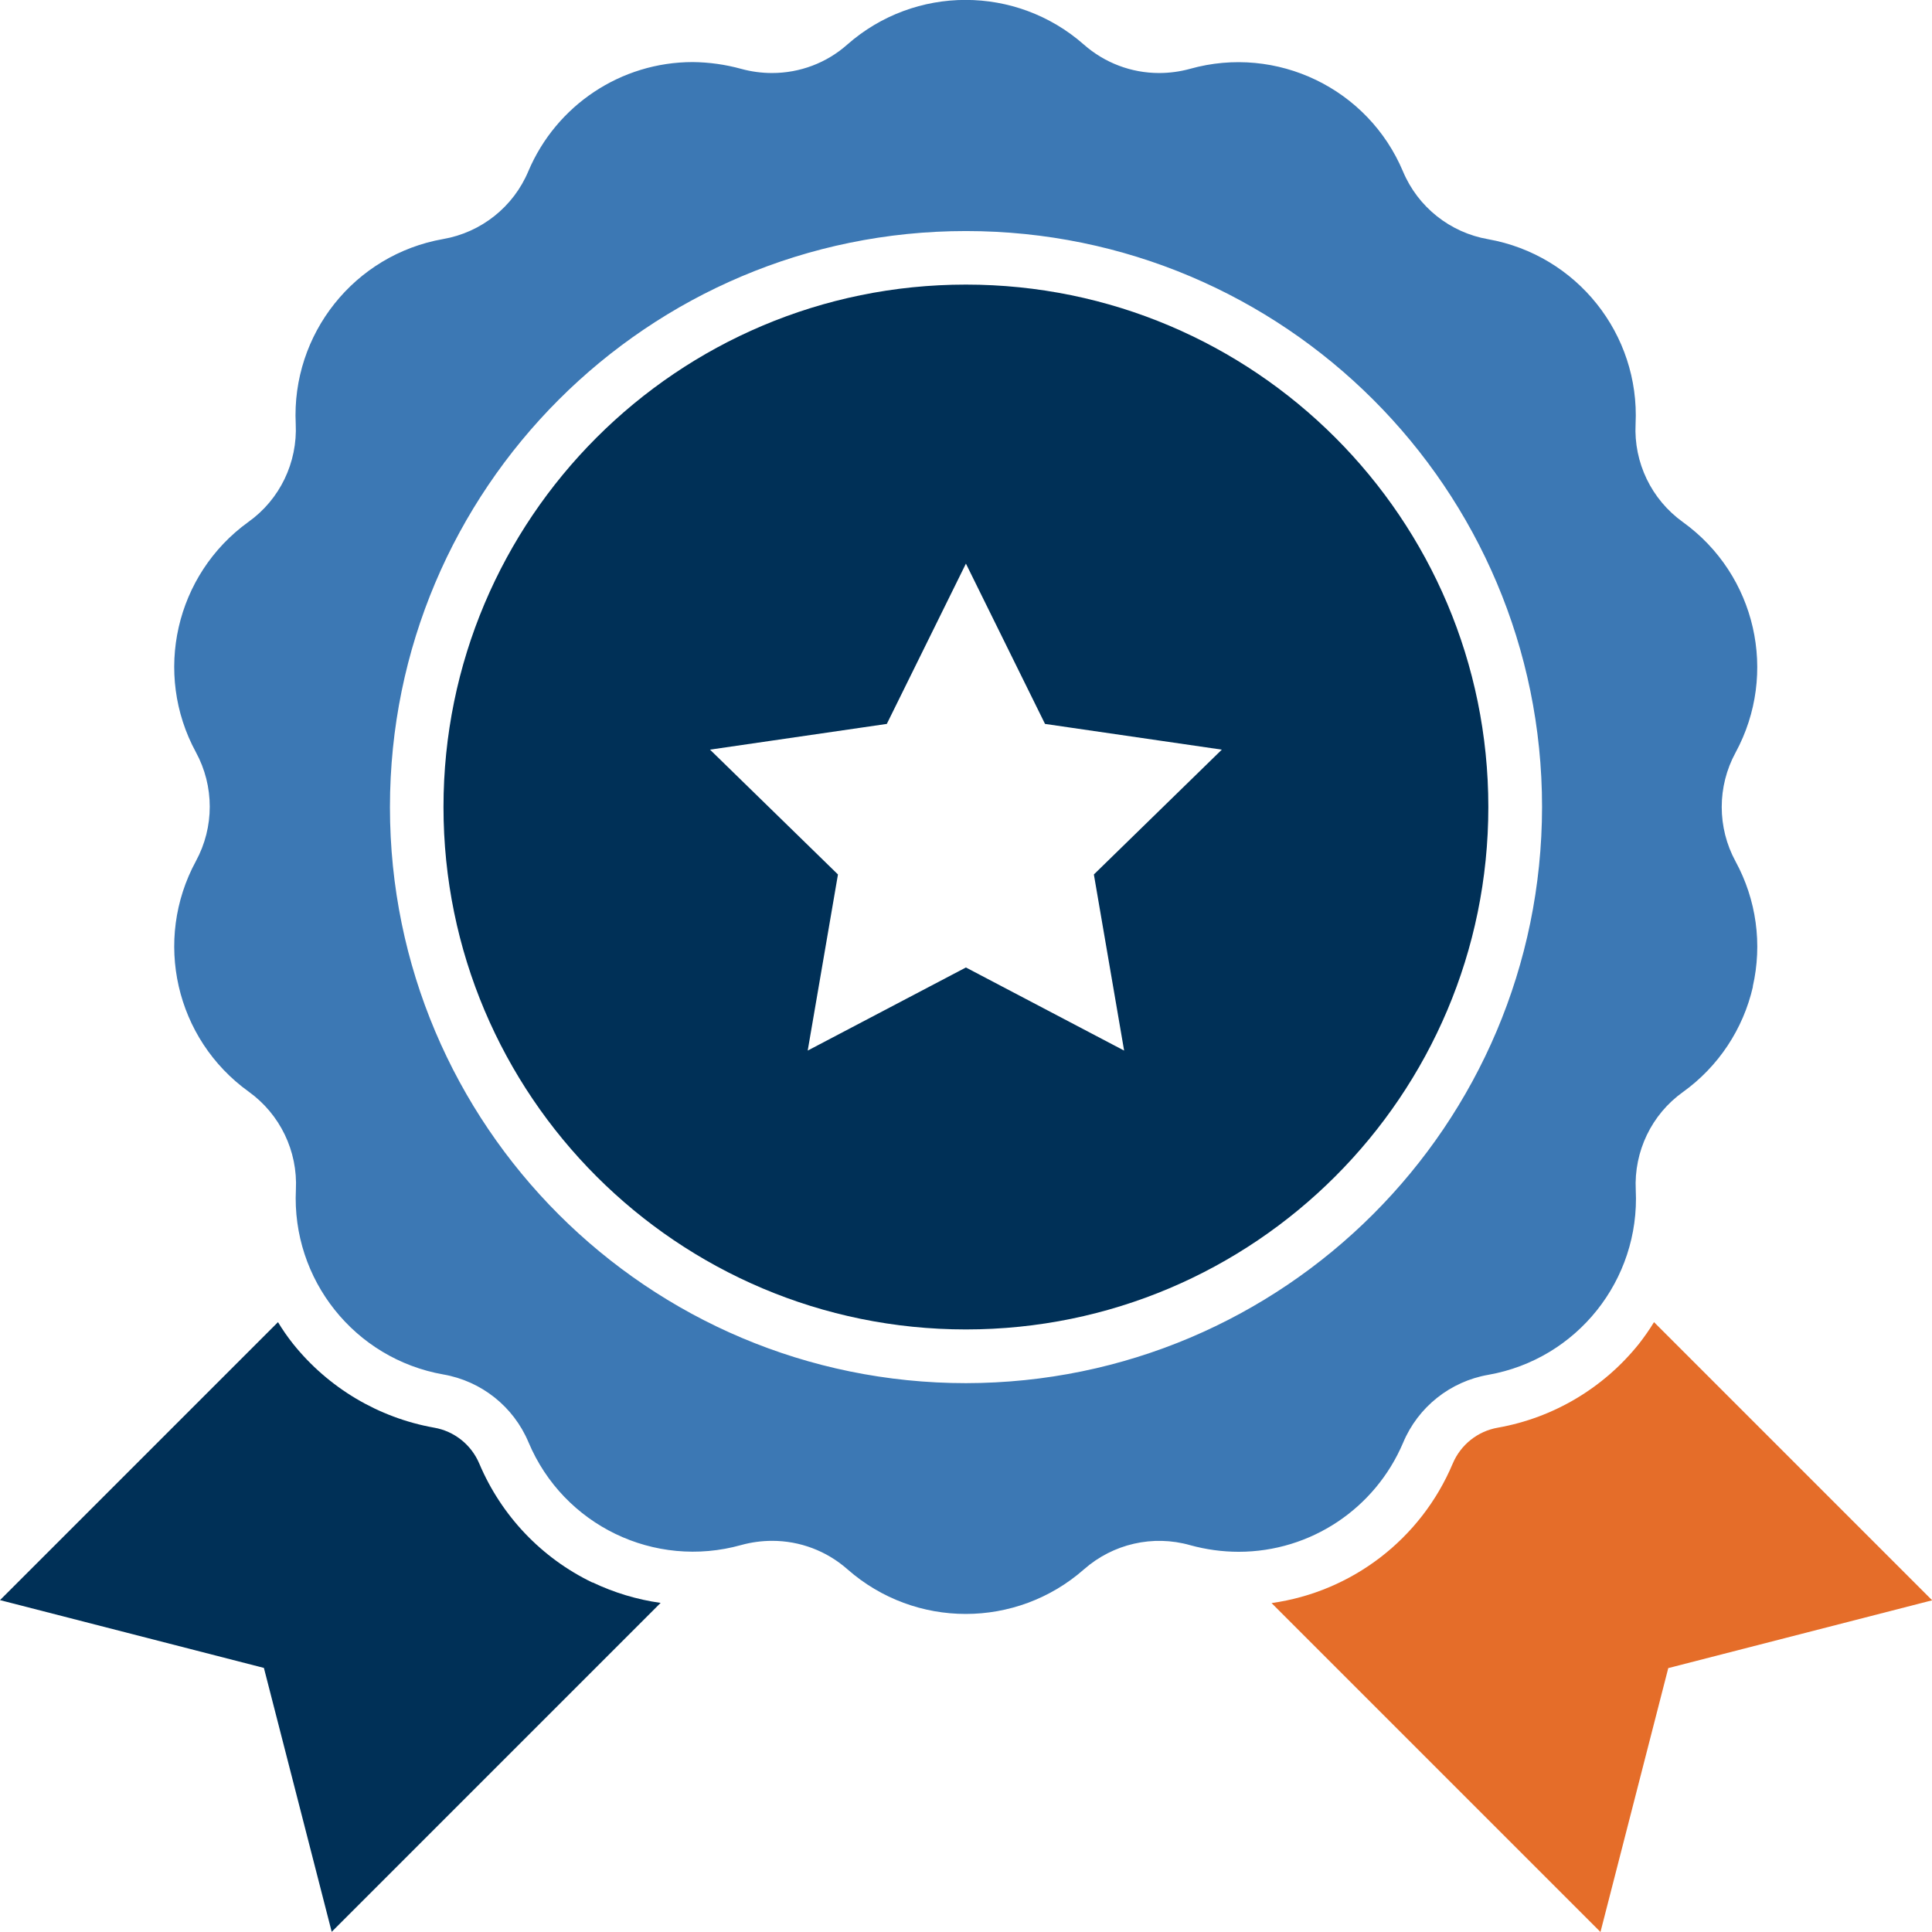
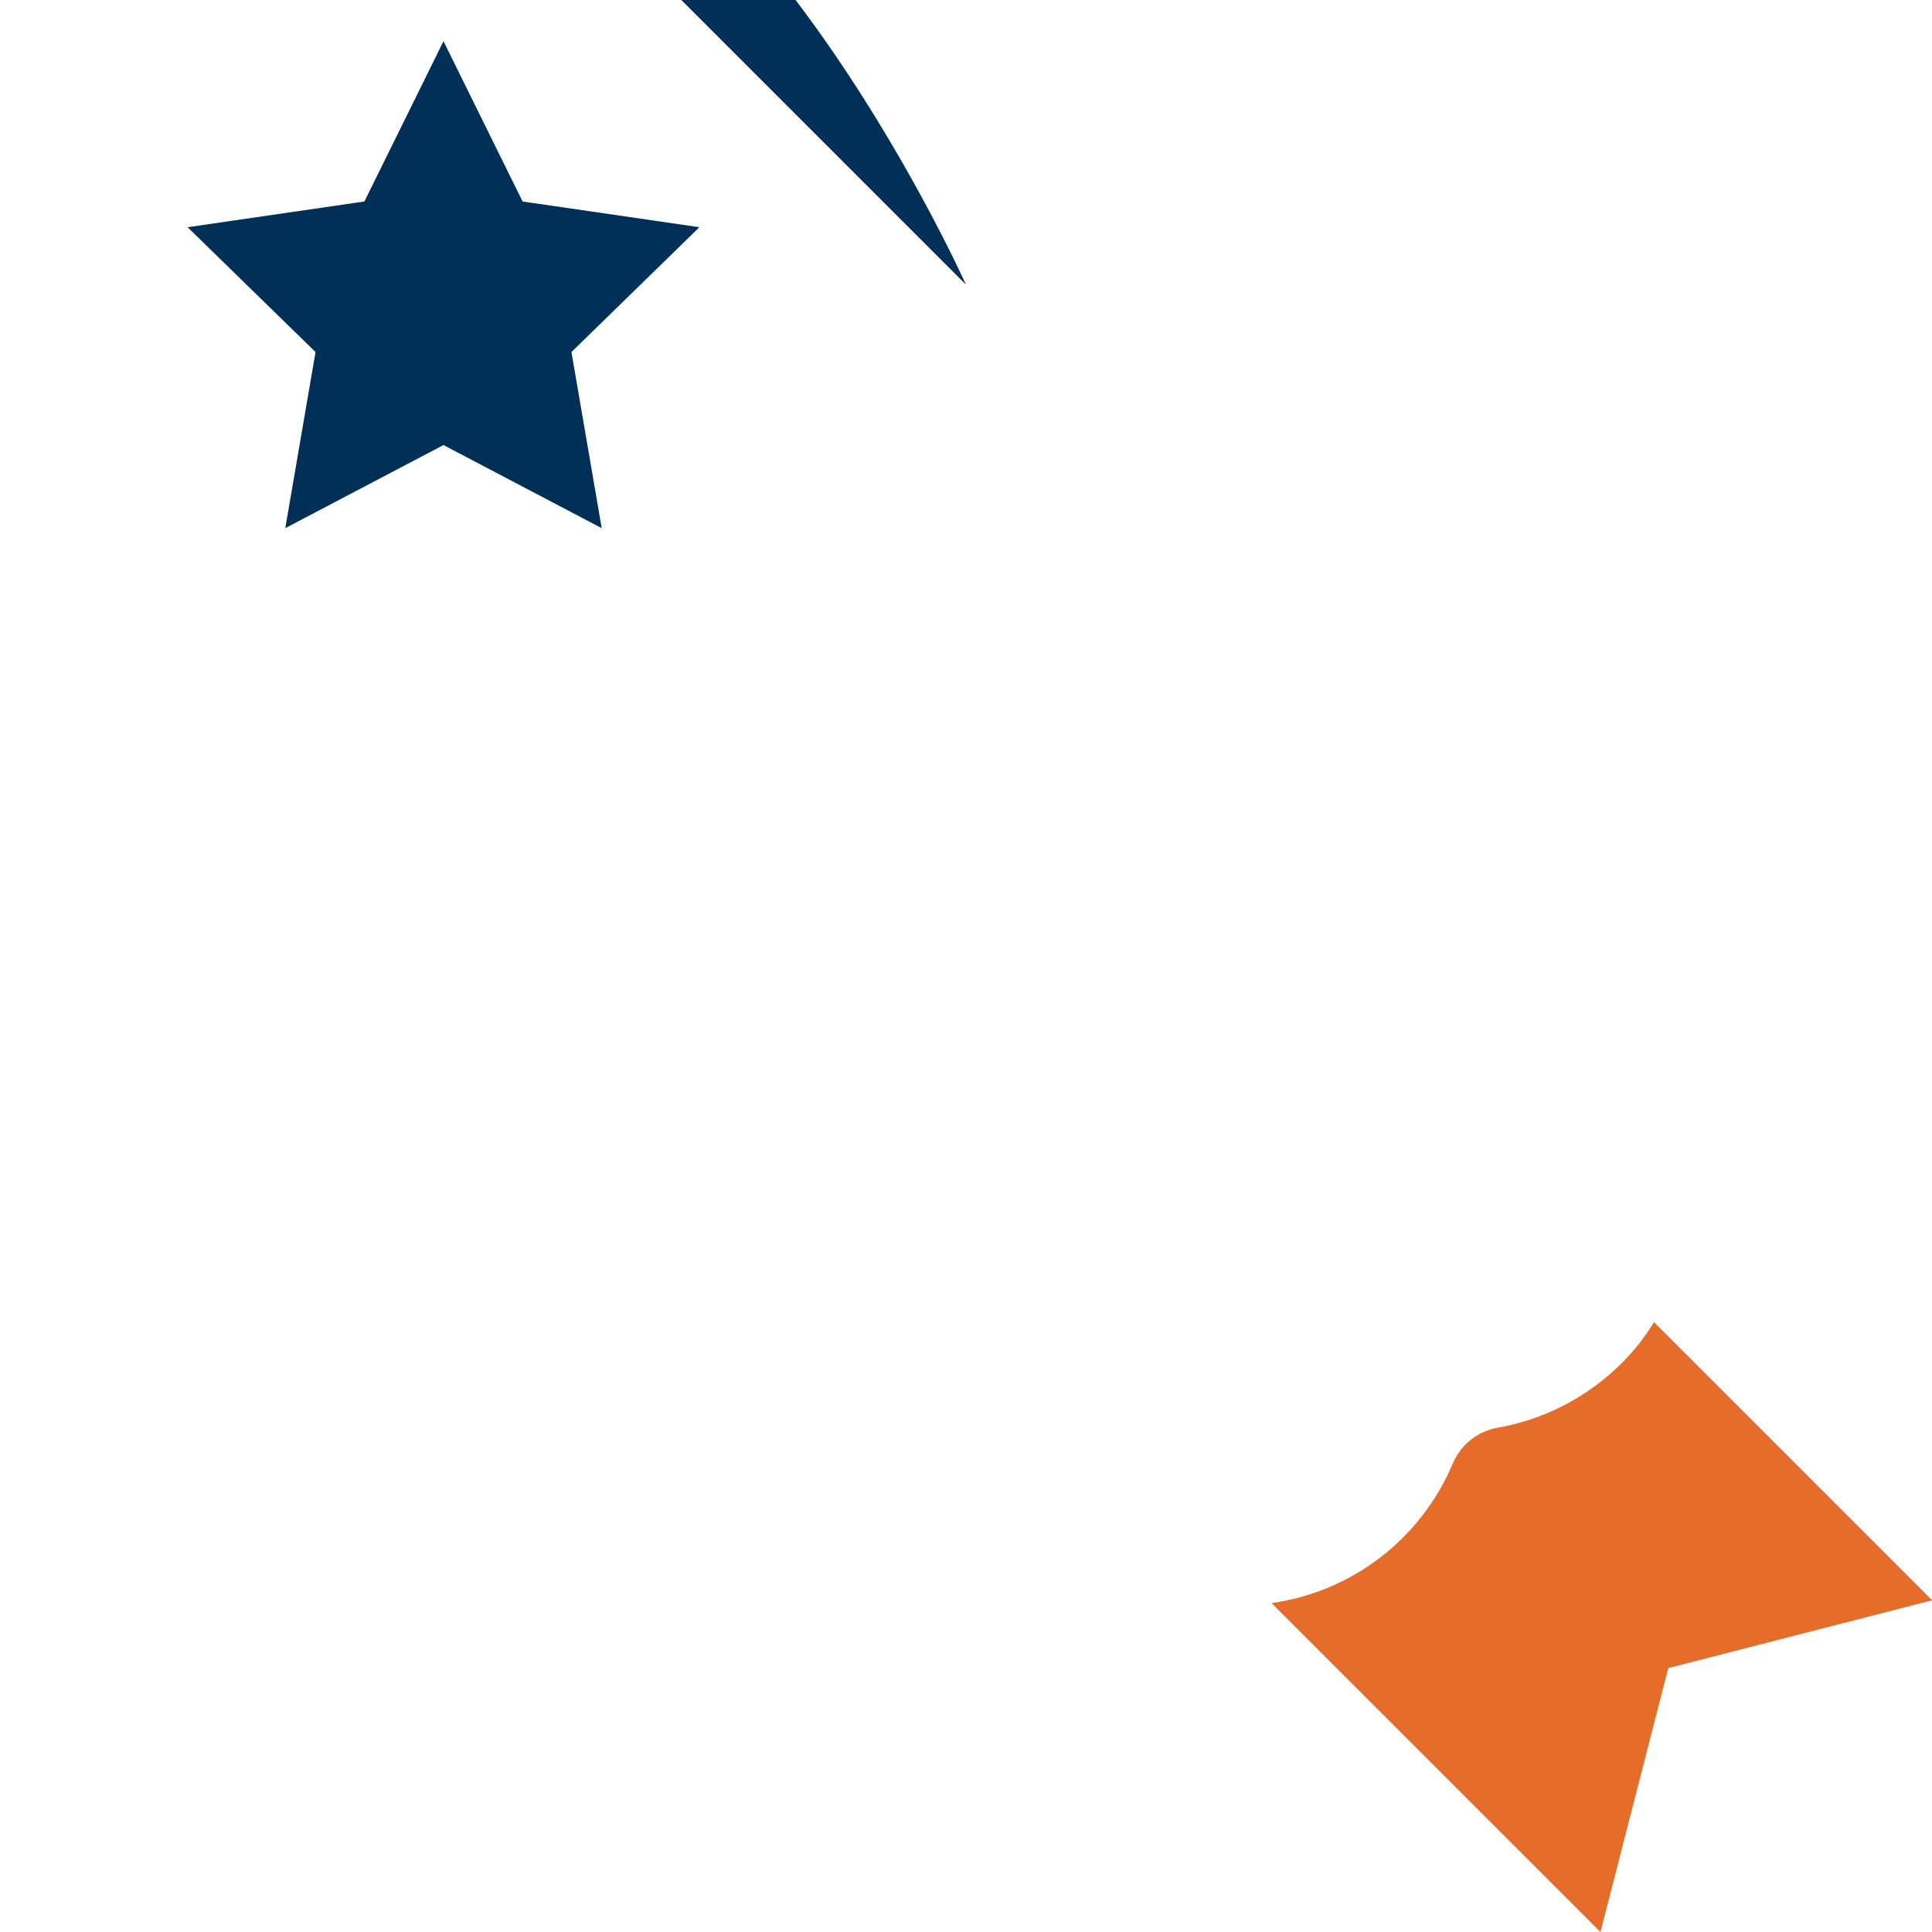
<svg xmlns="http://www.w3.org/2000/svg" id="Group_27" viewBox="0 0 111.13 111.13">
  <defs>
    <style>.cls-1{fill:#3c78b4;}.cls-1,.cls-2,.cls-3{stroke-width:0px;}.cls-2{fill:#e56d29;}.cls-3{fill:#003057;}</style>
  </defs>
-   <path id="Path_55" class="cls-1" d="m100.82,56.75c.56-2.44.21-5-.99-7.2-1.06-1.95-1.06-4.31,0-6.26,2.47-4.55,1.18-10.23-3.03-13.26-1.81-1.3-2.83-3.42-2.72-5.64.25-5.17-3.38-9.72-8.48-10.63-2.19-.38-4.04-1.85-4.9-3.9-2.01-4.77-7.26-7.3-12.25-5.9-.58.16-1.18.24-1.78.24-1.59,0-3.13-.58-4.33-1.64-3.89-3.42-9.71-3.42-13.6,0-1.19,1.06-2.73,1.64-4.33,1.64-.6,0-1.2-.08-1.78-.24-.91-.25-1.84-.38-2.78-.39-4.13,0-7.85,2.48-9.46,6.28-.86,2.05-2.71,3.52-4.9,3.9-5.1.9-8.73,5.46-8.48,10.63.11,2.22-.91,4.35-2.72,5.64-4.2,3.03-5.49,8.71-3.02,13.25,1.06,1.95,1.06,4.31,0,6.26-2.47,4.55-1.18,10.23,3.03,13.26,1.81,1.3,2.83,3.42,2.72,5.64-.25,5.17,3.38,9.73,8.48,10.63,2.19.38,4.04,1.85,4.9,3.9,2.01,4.78,7.25,7.31,12.24,5.91.58-.16,1.18-.24,1.78-.24,1.59,0,3.13.58,4.33,1.64,3.89,3.42,9.71,3.42,13.6,0,1.67-1.47,3.97-2,6.11-1.39.91.25,1.85.38,2.79.38,4.13,0,7.85-2.48,9.46-6.28.86-2.05,2.71-3.52,4.9-3.9,5.1-.9,8.73-5.46,8.48-10.63-.11-2.22.91-4.35,2.72-5.64,2.03-1.46,3.46-3.61,4.02-6.06m-45.26,22.81c-18.3,0-33.14-14.83-33.14-33.13,0-18.3,14.83-33.14,33.13-33.14,18.3,0,33.14,14.83,33.14,33.13h0c-.02,18.29-14.84,33.12-33.14,33.14" />
-   <path id="Path_56" class="cls-3" d="m55.56,16.37c-16.6,0-30.05,13.46-30.05,30.05,0,16.6,13.46,30.05,30.05,30.05,16.59,0,30.05-13.46,30.05-30.05s-13.45-30.05-30.05-30.05m9.1,44.06l-9.1-4.78-9.1,4.78,1.74-10.13-7.36-7.18,10.17-1.48,4.55-9.22,4.55,9.22,10.17,1.48-7.36,7.18,1.74,10.13Z" />
+   <path id="Path_56" class="cls-3" d="m55.56,16.37s-13.45-30.05-30.05-30.05m9.1,44.06l-9.1-4.78-9.1,4.78,1.74-10.13-7.36-7.18,10.17-1.48,4.55-9.22,4.55,9.22,10.17,1.48-7.36,7.18,1.74,10.13Z" />
  <path id="Path_57" class="cls-2" d="m95.14,76.05c-.26.43-.55.84-.86,1.24-2.03,2.54-4.91,4.26-8.12,4.83-1.16.2-2.14.98-2.6,2.07-1.82,4.32-5.78,7.37-10.42,8.02l18.92,18.92,3.9-15.18,15.18-3.9-15.99-15.99Z" />
-   <path id="Path_58" class="cls-3" d="m34.08,91.03c-2.93-1.41-5.24-3.84-6.51-6.84-.46-1.09-1.44-1.87-2.6-2.07-3.2-.57-6.09-2.29-8.12-4.83-.31-.39-.6-.81-.86-1.24L0,92.04l15.18,3.9,3.9,15.18,18.92-18.92c-1.36-.19-2.68-.59-3.92-1.18" />
</svg>